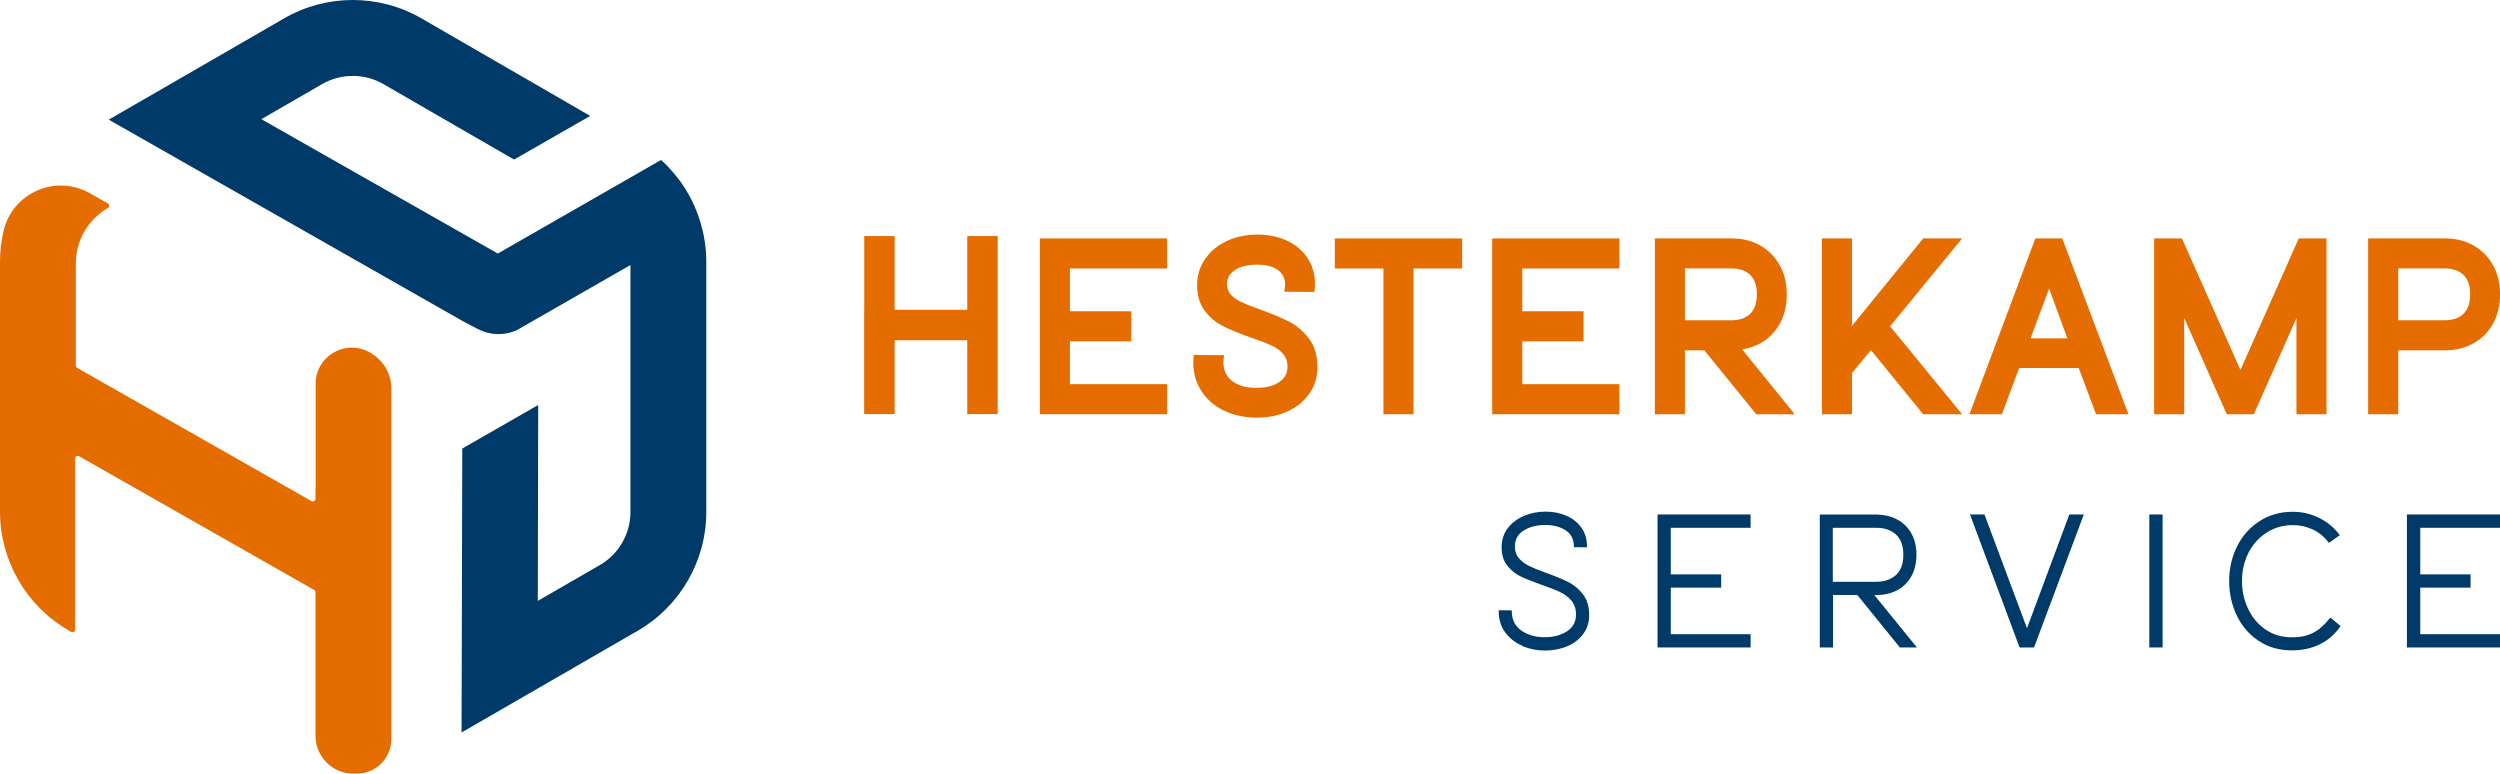
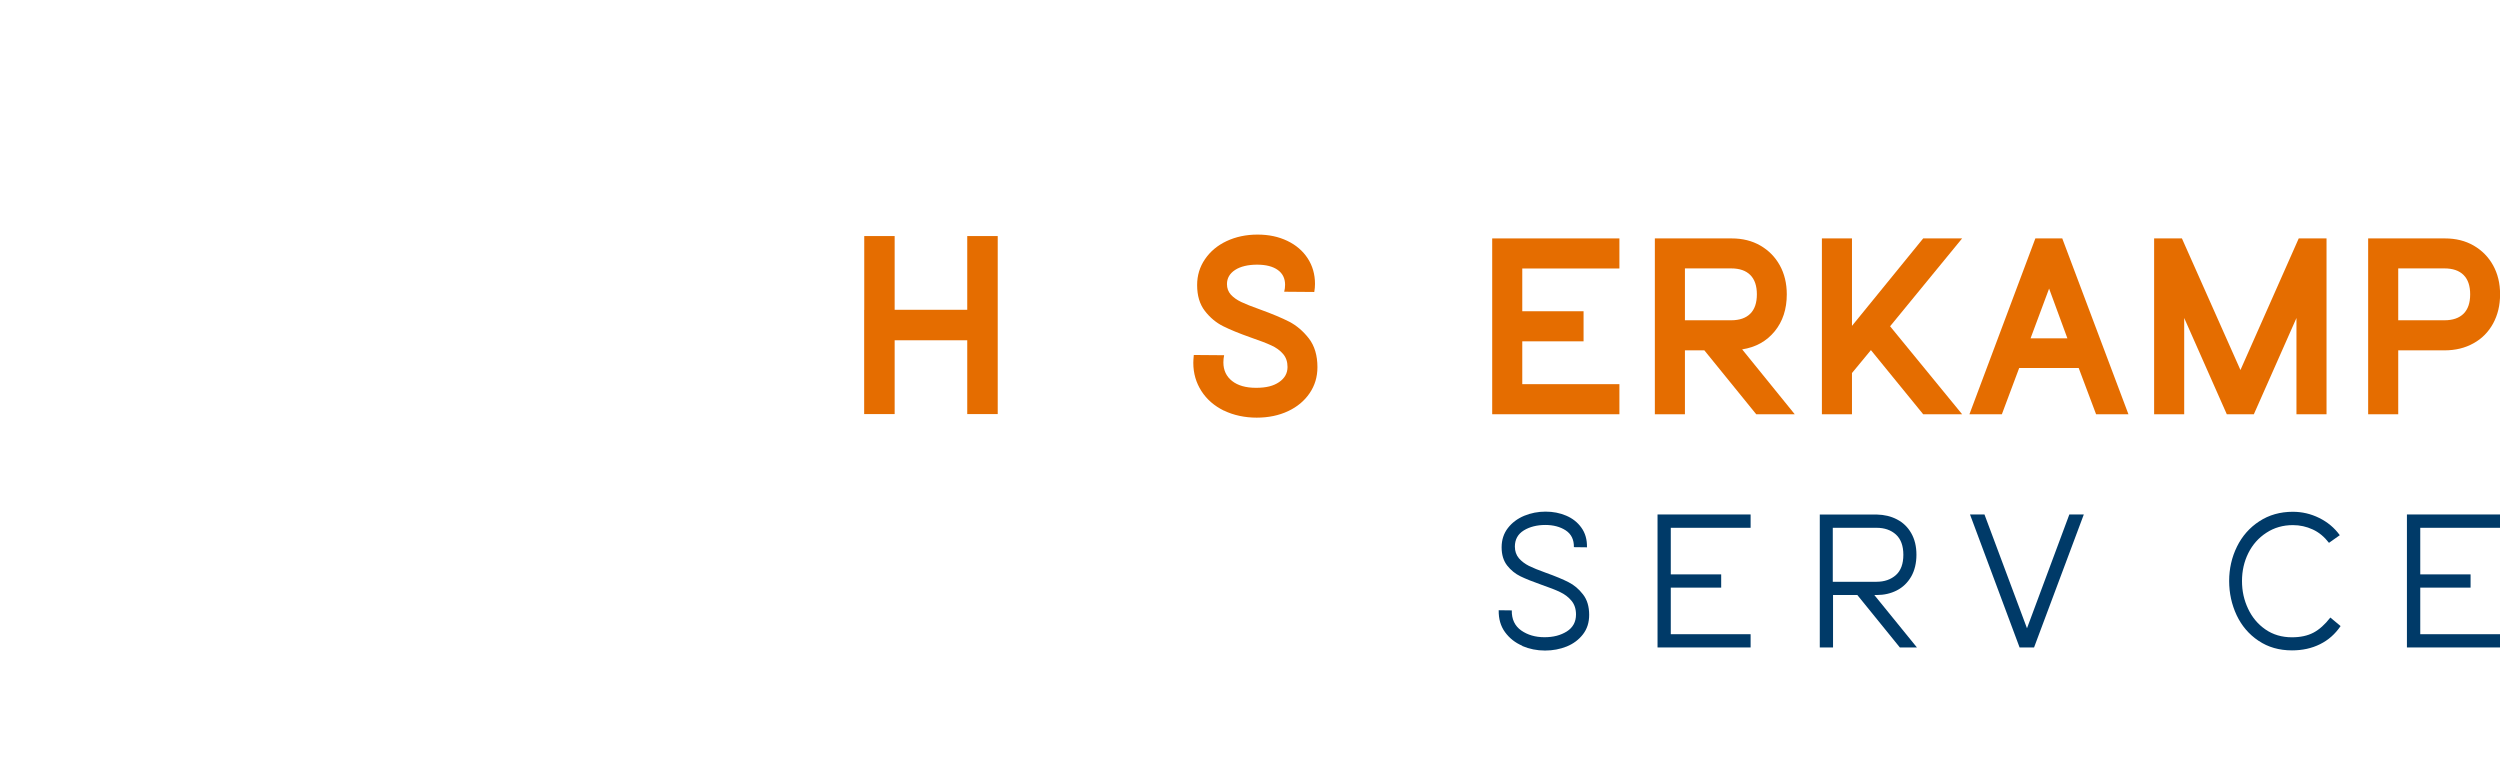
<svg xmlns="http://www.w3.org/2000/svg" id="Ebene_1" viewBox="0 0 307.55 95.17">
  <defs>
    <clipPath id="clippath">
      <rect y="0" width="307.55" height="95.17" style="fill:none;" />
    </clipPath>
    <clipPath id="clippath-1">
      <rect y="0" width="307.55" height="95.17" style="fill:none;" />
    </clipPath>
    <clipPath id="clippath-2">
      <rect y="0" width="307.55" height="95.17" style="fill:none;" />
    </clipPath>
    <clipPath id="clippath-3">
      <rect y="0" width="307.55" height="95.17" style="fill:none;" />
    </clipPath>
    <clipPath id="clippath-4">
      <rect y="0" width="307.55" height="95.17" style="fill:none;" />
    </clipPath>
    <clipPath id="clippath-5">
      <rect y="0" width="307.55" height="95.17" style="fill:none;" />
    </clipPath>
    <clipPath id="clippath-6">
-       <rect y="0" width="307.55" height="95.17" style="fill:none;" />
-     </clipPath>
+       </clipPath>
  </defs>
  <g style="clip-path:url(#clippath);">
    <path d="M187.27,79.44c-.87-.37-1.58-.93-2.12-1.67-.54-.74-.8-1.64-.78-2.7l1.61,.02c-.02,1.09,.37,1.91,1.16,2.47,.79,.55,1.74,.83,2.86,.83s1.99-.24,2.75-.71c.75-.48,1.13-1.17,1.13-2.09,0-.68-.19-1.25-.56-1.69-.37-.45-.84-.8-1.39-1.06-.55-.27-1.31-.56-2.26-.89-1.11-.39-1.98-.74-2.62-1.05-.64-.31-1.18-.75-1.64-1.33-.45-.58-.68-1.32-.68-2.24s.26-1.71,.77-2.37c.51-.66,1.18-1.16,2.01-1.51,.83-.34,1.7-.51,2.62-.51s1.75,.16,2.53,.49c.78,.33,1.41,.82,1.88,1.48,.48,.66,.71,1.47,.69,2.42l-1.61-.02c.02-.92-.32-1.61-1-2.06-.69-.45-1.53-.67-2.52-.67s-1.91,.22-2.64,.67c-.73,.45-1.1,1.12-1.1,1.99,0,.57,.17,1.05,.5,1.44,.33,.38,.75,.69,1.24,.94,.49,.24,1.17,.52,2.04,.83,1.2,.43,2.14,.82,2.82,1.17,.68,.34,1.27,.84,1.78,1.5,.51,.65,.76,1.49,.76,2.52,0,.94-.25,1.73-.76,2.39-.51,.66-1.17,1.16-2,1.5-.83,.33-1.71,.5-2.67,.5-1,0-1.93-.19-2.8-.56" style="fill:#003a68;" />
  </g>
  <polygon points="203.91 63.29 215.36 63.29 215.36 64.93 205.54 64.93 205.54 70.66 211.74 70.66 211.74 72.29 205.54 72.29 205.54 78.02 215.36 78.02 215.36 79.65 203.91 79.65 203.91 63.29" style="fill:#003a68;" />
  <g style="clip-path:url(#clippath-1);">
    <path d="M230.85,71.57c.98,0,1.77-.28,2.39-.83,.61-.55,.91-1.38,.91-2.49s-.31-1.94-.91-2.49c-.61-.55-1.4-.83-2.39-.83h-5.38v6.64h5.38Zm-7.01-8.27h7.06c.9,.02,1.73,.21,2.47,.6,.74,.38,1.33,.95,1.75,1.69,.43,.75,.64,1.63,.64,2.66s-.22,1.94-.65,2.69c-.44,.75-1.02,1.31-1.76,1.69-.74,.38-1.57,.57-2.49,.57h-.28l5.24,6.45h-2.1l-5.23-6.45h-2.99v6.45h-1.63v-16.36Z" style="fill:#003a68;" />
  </g>
  <polygon points="242.35 63.29 244.13 63.29 249.36 77.29 254.57 63.29 256.35 63.29 250.23 79.65 248.45 79.65 242.35 63.29" style="fill:#003a68;" />
-   <rect x="264.41" y="63.29" width="1.63" height="16.36" style="fill:#003a68;" />
  <g style="clip-path:url(#clippath-2);">
    <path d="M277.83,78.82c-1.17-.79-2.06-1.83-2.68-3.14-.61-1.31-.92-2.71-.92-4.21s.32-2.92,.96-4.22c.64-1.3,1.55-2.34,2.75-3.12,1.19-.78,2.57-1.17,4.12-1.17,1.14,0,2.22,.25,3.25,.76,1.03,.51,1.87,1.21,2.53,2.12l-1.33,.94c-.58-.75-1.24-1.3-2.01-1.65-.76-.35-1.57-.53-2.43-.53-1.21,0-2.3,.31-3.26,.94-.96,.62-1.7,1.46-2.22,2.5-.52,1.04-.78,2.19-.78,3.44s.25,2.35,.75,3.41c.5,1.06,1.21,1.91,2.14,2.55,.93,.64,2.01,.96,3.26,.96,1.04,0,1.92-.19,2.64-.57,.72-.38,1.41-1,2.08-1.86l1.26,1.05c-.67,.98-1.51,1.73-2.53,2.23-1.02,.51-2.17,.76-3.45,.76-1.57,0-2.94-.39-4.11-1.18" style="fill:#003a68;" />
  </g>
  <polygon points="296.1 63.29 296.1 79.65 307.55 79.65 307.55 78.02 297.74 78.02 297.74 72.29 303.93 72.29 303.93 70.66 297.74 70.66 297.74 64.93 307.55 64.93 307.55 63.29 296.1 63.29" style="fill:#003a68;" />
-   <polygon points="127.92 29.33 143.58 29.33 143.58 33.03 131.62 33.03 131.62 38.29 139.17 38.29 139.17 41.99 131.62 41.99 131.62 47.26 143.58 47.26 143.58 50.96 127.92 50.96 127.92 29.33" style="fill:#e56d00;" />
  <g style="clip-path:url(#clippath-3);">
    <path d="M150.57,50.52c-1.18-.58-2.11-1.38-2.77-2.41-.66-1.03-1-2.18-1-3.47,0-.23,.02-.55,.06-.97l3.73,.03c-.06,.31-.09,.6-.09,.88,0,.97,.36,1.73,1.07,2.29,.71,.56,1.69,.84,2.95,.84s2.14-.23,2.83-.7c.69-.47,1.04-1.09,1.04-1.86,0-.65-.18-1.18-.55-1.61-.37-.43-.85-.78-1.45-1.05-.6-.28-1.45-.6-2.55-.98-1.39-.49-2.51-.95-3.37-1.38-.86-.43-1.61-1.05-2.25-1.88-.64-.83-.95-1.89-.95-3.18,0-1.18,.32-2.24,.97-3.19,.65-.95,1.53-1.69,2.66-2.22,1.13-.53,2.4-.8,3.8-.8s2.59,.26,3.66,.77c1.07,.51,1.91,1.23,2.51,2.15,.6,.92,.9,1.97,.9,3.15,0,.32-.03,.65-.09,.99l-3.7-.03c.08-.29,.11-.57,.11-.86,0-.78-.3-1.39-.9-1.82-.6-.43-1.45-.65-2.55-.65s-2.04,.22-2.7,.65c-.67,.44-1,1.02-1,1.74,0,.51,.16,.94,.48,1.3,.32,.35,.75,.65,1.27,.9,.52,.25,1.28,.55,2.29,.91,1.52,.55,2.73,1.06,3.63,1.52,.9,.47,1.7,1.15,2.41,2.06,.7,.91,1.05,2.09,1.05,3.53,0,1.2-.32,2.26-.96,3.2-.64,.94-1.52,1.68-2.65,2.21-1.13,.53-2.42,.8-3.86,.8s-2.84-.29-4.03-.87" style="fill:#e56d00;" />
  </g>
-   <polygon points="170.19 33.03 164.21 33.03 164.21 29.33 179.87 29.33 179.87 33.03 173.89 33.03 173.89 50.96 170.19 50.96 170.19 33.03" style="fill:#e56d00;" />
  <polygon points="183.57 29.33 199.22 29.33 199.22 33.03 187.27 33.03 187.27 38.29 194.81 38.29 194.81 41.99 187.27 41.99 187.27 47.26 199.22 47.26 199.22 50.96 183.57 50.96 183.57 29.33" style="fill:#e56d00;" />
  <g style="clip-path:url(#clippath-4);">
    <path d="M212.97,39.4c1.02,0,1.81-.27,2.35-.81,.54-.54,.81-1.33,.81-2.38s-.27-1.84-.81-2.38c-.54-.54-1.32-.81-2.35-.81h-5.69v6.38h5.69Zm7.8,11.56h-4.72l-6.38-7.86h-2.39v7.86h-3.7V29.33h9.45c1.33,0,2.51,.29,3.53,.88s1.82,1.4,2.39,2.43c.57,1.03,.86,2.22,.86,3.57,0,1.82-.5,3.34-1.49,4.55-1,1.22-2.33,1.96-4,2.22l6.46,7.97Z" style="fill:#e56d00;" />
  </g>
  <polygon points="224.13 29.33 227.83 29.33 227.83 40.09 236.59 29.33 241.38 29.33 232.52 40.14 241.38 50.96 236.59 50.96 230.16 43.07 227.83 45.89 227.83 50.96 224.13 50.96 224.13 29.33" style="fill:#e56d00;" />
  <path d="M254.33,41.62l-2.25-6.12-2.28,6.12h4.53Zm-3.93-12.29h3.3l8.14,21.63h-3.98l-2.14-5.69h-7.32l-2.13,5.69h-3.99l8.11-21.63Z" style="fill:#e56d00;" />
  <polygon points="286.21 29.33 286.21 50.96 282.51 50.96 282.51 39.12 277.27 50.96 273.94 50.96 268.7 39.12 268.7 50.96 265 50.96 265 29.33 268.42 29.33 275.62 45.52 282.79 29.33 286.21 29.33" style="fill:#e56d00;" />
  <g style="clip-path:url(#clippath-5);">
    <path d="M300.72,39.4c1.02,0,1.8-.27,2.35-.81,.54-.54,.81-1.33,.81-2.38s-.27-1.84-.81-2.38c-.54-.54-1.33-.81-2.35-.81h-5.69v6.38h5.69Zm-9.39-10.07h9.45c1.33,0,2.51,.29,3.53,.88,1.02,.59,1.82,1.4,2.39,2.43,.57,1.03,.86,2.22,.86,3.57s-.29,2.54-.86,3.59c-.57,1.04-1.37,1.86-2.41,2.43-1.03,.58-2.22,.87-3.57,.87h-5.69v7.86h-3.7V29.33Z" style="fill:#e56d00;" />
  </g>
  <polygon points="118.99 29.04 118.99 38.11 110.06 38.11 110.06 29.04 106.32 29.04 106.32 38.13 106.31 38.13 106.31 50.94 110.06 50.94 110.06 41.86 118.99 41.86 118.99 50.94 122.74 50.94 122.74 29.04 118.99 29.04" style="fill:#e56d00;" />
  <g style="clip-path:url(#clippath-6);">
    <path d="M86.25,27.62c-.05-.19-.11-.37-.17-.56l-.06-.17c-.04-.13-.08-.25-.13-.38l-.08-.21c-.04-.11-.08-.22-.13-.34-.03-.07-.06-.14-.09-.22-.04-.11-.09-.21-.13-.32-.03-.07-.07-.15-.1-.22-.05-.1-.09-.2-.14-.31-.04-.07-.07-.15-.11-.22-.05-.1-.1-.2-.15-.3-.04-.07-.08-.15-.12-.22-.05-.1-.11-.2-.16-.29-.04-.07-.08-.14-.13-.22-.06-.1-.11-.19-.17-.29-.04-.07-.09-.14-.13-.21-.06-.09-.12-.18-.18-.28-.05-.07-.09-.14-.14-.21-.06-.09-.12-.18-.19-.27-.05-.07-.1-.14-.15-.2-.06-.09-.13-.18-.2-.26-.05-.07-.11-.13-.16-.2-.07-.08-.14-.17-.21-.25-.05-.07-.11-.13-.16-.2-.07-.08-.14-.17-.21-.25-.06-.06-.12-.13-.17-.19-.07-.08-.15-.16-.22-.24-.06-.06-.12-.12-.18-.19-.08-.08-.15-.15-.23-.23-.06-.06-.12-.12-.19-.18-.04-.04-.08-.08-.12-.11h0c-.07-.07-.14-.14-.22-.2l-9,5.16-11.08,6.35L32.15,14.66l7.49-4.32c1.16-.67,2.46-1,3.76-1s2.6,.33,3.76,1l16.08,9.29,9.37-5.37L51.83,2.25c-5.2-3-11.66-3-16.86,0l-12.22,7.06-9.37,5.41,9.4,5.35,34.12,19.42,1.86,.98c1.45,.76,3.16,.84,4.67,.21l.14-.06,13.99-8.02v30.39c0,2.68-1.44,5.18-3.76,6.52l-7.64,4.41,.05-24.1-9.34,5.36-.06,24.14-.03,10.79,9.35-5.4,12.33-7.12c5.2-3,8.43-8.6,8.43-14.6v-30.76c0-1.58-.22-3.13-.65-4.61" style="fill:#003a68;" />
    <path d="M45.62,43.43l-.14-.08c-2.96-1.69-6.65,.45-6.65,3.86v12.86h-.02v1.28c0,.26-.28,.42-.5,.29L9.5,45.26c-.1-.06-.17-.17-.17-.29v-12.57c0-2.81,1.5-5.4,3.93-6.8,.22-.13,.22-.45,0-.58l-2.19-1.24c-4.18-2.38-9.51-.1-10.62,4.59,0,.03-.01,.06-.02,.09C.14,29.67,0,30.93,0,32.21v30.74C0,68.96,3.23,74.55,8.43,77.55l.31,.18c.22,.13,.5-.03,.5-.29v-21.02c0-.26,.28-.42,.5-.29l28.9,16.44c.1,.06,.17,.17,.17,.29v17.63c0,2.56,2.06,4.68,4.62,4.68h.05c.2,0,.41,0,.61-.01,2.26-.08,4.05-1.96,4.05-4.23V47.78c0-1.8-.97-3.46-2.53-4.34" style="fill:#e56d00;" />
  </g>
</svg>